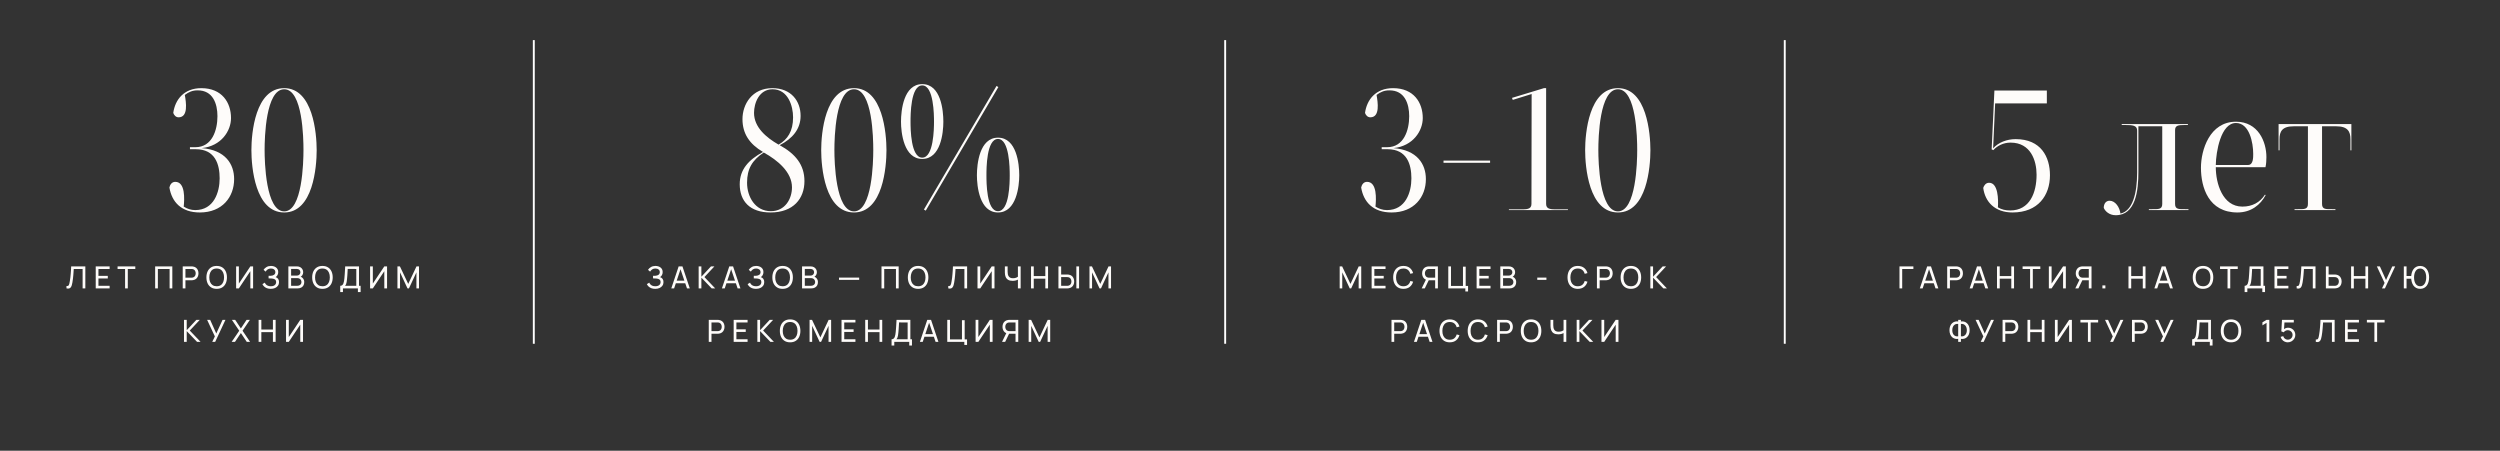
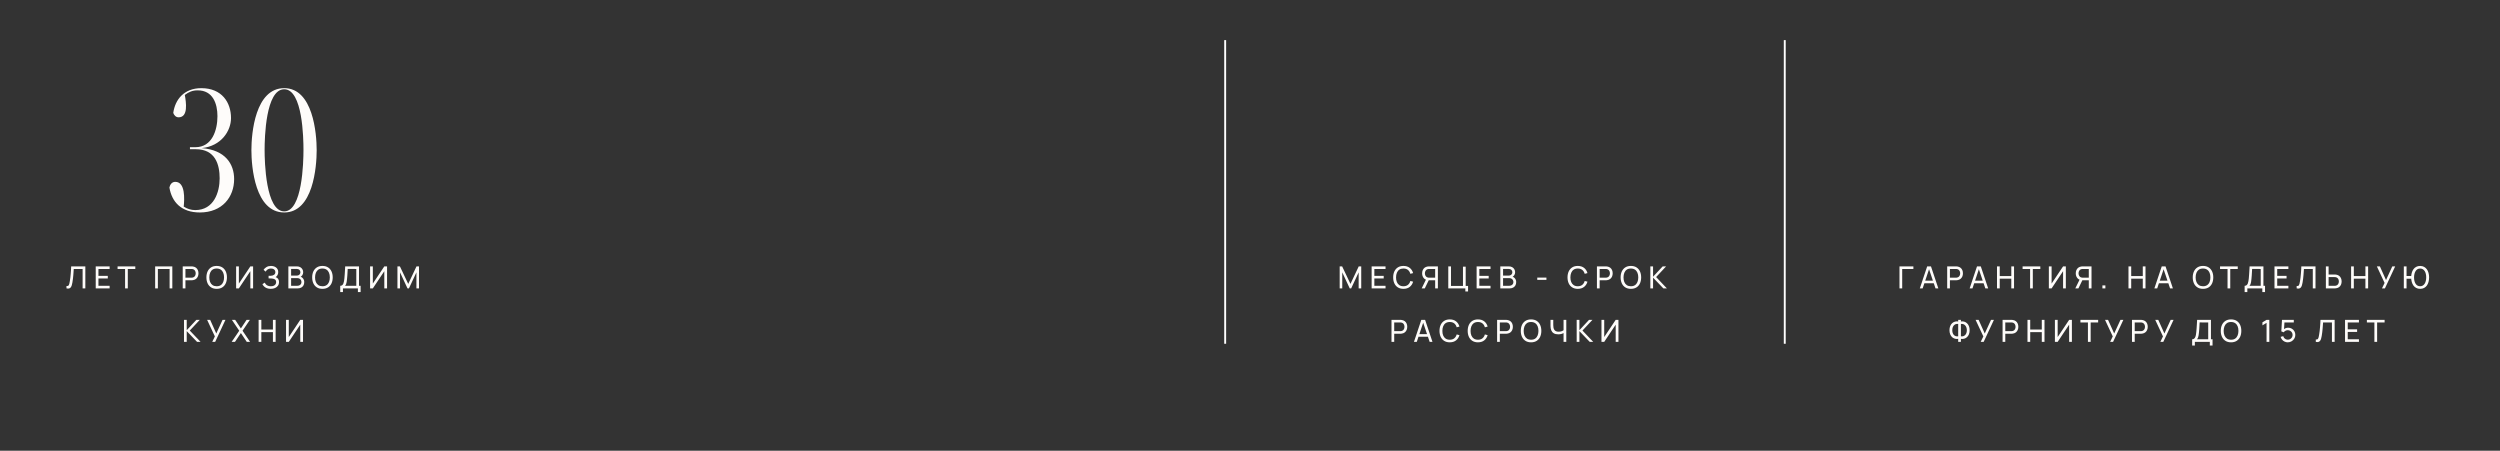
<svg xmlns="http://www.w3.org/2000/svg" width="1309" height="236" viewBox="0 0 1309 236" fill="none">
  <rect x="0" y="0" width="1309" height="236" fill="#333333" stroke="none" />
-   <rect x="279" y="21" width="1" height="159" fill="white" />
  <rect x="641" y="21" width="1" height="159" fill="white" />
  <rect x="934" y="21" width="1" height="159" fill="white" />
-   <path d="M399.896 79.856C393.848 83.888 391.16 88.4 391.16 95.696C391.16 102.992 395.384 110.576 403.64 110.576C411.128 110.576 414.68 104.048 414.68 98.096C414.68 90.128 407.192 83.888 399.896 79.856ZM394.808 59.12C394.808 66.608 401.144 71.984 407.672 75.728C412.376 73.04 415.256 68.72 415.256 61.424C415.256 55.568 412.664 46.736 404.504 46.736C397.496 46.736 394.808 53.936 394.808 59.12ZM388.76 62.384C388.76 54.608 393.752 46.16 404.408 46.16C414.296 46.16 419.192 52.976 419.192 60.656C419.192 67.568 414.968 72.56 408.248 76.016C416.408 80.528 421.208 86.192 421.208 94.832C421.208 103.952 415.448 111.248 403.448 111.248C392.6 111.248 387.32 105.296 387.32 96.464C387.32 88.784 391.928 83.696 399.512 79.568C392.312 75.344 388.76 69.872 388.76 62.384ZM447.163 110.672C456.667 110.672 457.243 84.944 457.243 78.512C457.243 72.56 456.859 46.736 447.163 46.736C437.467 46.736 436.891 72.176 436.891 78.512C436.891 84.56 437.467 110.672 447.163 110.672ZM447.163 46.16C462.235 46.16 464.155 69.872 464.155 78.608C464.155 87.344 462.331 111.248 447.163 111.248C431.898 111.248 429.979 87.44 429.979 78.608C429.979 69.68 431.995 46.16 447.163 46.16ZM522.548 72.752C516.5 72.752 516.5 88.304 516.5 91.76C516.5 95.408 516.5 110.576 522.548 110.576C528.596 110.576 528.692 95.408 528.692 91.76C528.692 88.304 528.596 72.752 522.548 72.752ZM511.508 91.76C511.508 85.904 512.852 72.08 522.548 72.08C532.34 72.08 533.684 85.904 533.684 91.76C533.684 97.424 532.244 111.248 522.548 111.248C512.852 111.248 511.508 97.424 511.508 91.76ZM482.9 44.72C476.756 44.72 476.756 60.272 476.756 63.728C476.756 67.376 476.852 82.544 482.9 82.544C488.852 82.544 489.044 67.376 489.044 63.728C489.044 60.272 488.948 44.72 482.9 44.72ZM482.9 83.216C473.204 83.216 471.764 69.392 471.764 63.728C471.764 57.872 473.108 44.048 482.9 44.048C492.692 44.048 493.94 57.872 493.94 63.728C493.94 69.488 492.596 83.216 482.9 83.216ZM484.724 110.288L483.764 109.712L521.78 45.008L522.74 45.584L484.724 110.288Z" fill="#FEFCFA" />
-   <path d="M343.073 151.24C342.284 151.24 341.596 151.125 341.009 150.896C340.428 150.661 339.945 150.357 339.561 149.984C339.183 149.605 338.895 149.2 338.697 148.768L339.961 147.984C340.089 148.32 340.287 148.632 340.553 148.92C340.825 149.208 341.172 149.44 341.593 149.616C342.02 149.792 342.532 149.88 343.129 149.88C343.737 149.88 344.247 149.787 344.657 149.6C345.068 149.408 345.375 149.149 345.577 148.824C345.785 148.493 345.889 148.115 345.889 147.688C345.889 147.203 345.769 146.829 345.529 146.568C345.289 146.301 344.967 146.115 344.561 146.008C344.161 145.896 343.719 145.832 343.233 145.816C342.855 145.8 342.583 145.789 342.417 145.784C342.252 145.779 342.14 145.776 342.081 145.776C342.028 145.776 341.977 145.776 341.929 145.776V144.416C341.977 144.416 342.079 144.416 342.233 144.416C342.388 144.416 342.551 144.416 342.721 144.416C342.892 144.411 343.028 144.405 343.129 144.4C343.844 144.363 344.412 144.181 344.833 143.856C345.255 143.525 345.465 143.072 345.465 142.496C345.465 141.899 345.249 141.432 344.817 141.096C344.391 140.76 343.833 140.592 343.145 140.592C342.495 140.592 341.94 140.744 341.481 141.048C341.028 141.352 340.665 141.744 340.393 142.224L339.297 141.288C339.671 140.696 340.188 140.208 340.849 139.824C341.516 139.435 342.295 139.24 343.185 139.24C343.676 139.24 344.148 139.307 344.601 139.44C345.06 139.568 345.465 139.765 345.817 140.032C346.175 140.293 346.457 140.627 346.665 141.032C346.873 141.432 346.977 141.907 346.977 142.456C346.977 143.048 346.852 143.573 346.601 144.032C346.351 144.491 346.023 144.845 345.617 145.096C346.177 145.283 346.615 145.592 346.929 146.024C347.244 146.456 347.401 147.016 347.401 147.704C347.401 148.424 347.217 149.048 346.849 149.576C346.487 150.104 345.98 150.515 345.329 150.808C344.679 151.096 343.927 151.24 343.073 151.24ZM351.486 151L355.342 139.48H357.326L361.182 151H359.702L356.094 140.312H356.542L352.966 151H351.486ZM353.342 148.304V146.968H359.326V148.304H353.342ZM365.814 151V139.48H367.238V144.888L372.278 139.48H374.07L368.838 145.072L374.478 151H372.638L367.238 145.368V151H365.814ZM377.995 151L381.851 139.48H383.835L387.691 151H386.211L382.603 140.312H383.051L379.475 151H377.995ZM379.851 148.304V146.968H385.835V148.304H379.851ZM395.827 151.24C395.037 151.24 394.349 151.125 393.763 150.896C393.181 150.661 392.699 150.357 392.315 149.984C391.936 149.605 391.648 149.2 391.451 148.768L392.715 147.984C392.843 148.32 393.04 148.632 393.307 148.92C393.579 149.208 393.925 149.44 394.347 149.616C394.773 149.792 395.285 149.88 395.883 149.88C396.491 149.88 397 149.787 397.411 149.6C397.821 149.408 398.128 149.149 398.331 148.824C398.539 148.493 398.643 148.115 398.643 147.688C398.643 147.203 398.523 146.829 398.283 146.568C398.043 146.301 397.72 146.115 397.315 146.008C396.915 145.896 396.472 145.832 395.987 145.816C395.608 145.8 395.336 145.789 395.171 145.784C395.005 145.779 394.893 145.776 394.835 145.776C394.781 145.776 394.731 145.776 394.683 145.776V144.416C394.731 144.416 394.832 144.416 394.987 144.416C395.141 144.416 395.304 144.416 395.475 144.416C395.645 144.411 395.781 144.405 395.883 144.4C396.597 144.363 397.165 144.181 397.587 143.856C398.008 143.525 398.219 143.072 398.219 142.496C398.219 141.899 398.003 141.432 397.571 141.096C397.144 140.76 396.587 140.592 395.899 140.592C395.248 140.592 394.693 140.744 394.235 141.048C393.781 141.352 393.419 141.744 393.147 142.224L392.051 141.288C392.424 140.696 392.941 140.208 393.603 139.824C394.269 139.435 395.048 139.24 395.939 139.24C396.429 139.24 396.901 139.307 397.355 139.44C397.813 139.568 398.219 139.765 398.571 140.032C398.928 140.293 399.211 140.627 399.419 141.032C399.627 141.432 399.731 141.907 399.731 142.456C399.731 143.048 399.605 143.573 399.355 144.032C399.104 144.491 398.776 144.845 398.371 145.096C398.931 145.283 399.368 145.592 399.683 146.024C399.997 146.456 400.155 147.016 400.155 147.704C400.155 148.424 399.971 149.048 399.603 149.576C399.24 150.104 398.733 150.515 398.083 150.808C397.432 151.096 396.68 151.24 395.827 151.24ZM409.775 151.24C408.628 151.24 407.655 150.987 406.855 150.48C406.055 149.973 405.444 149.269 405.023 148.368C404.607 147.467 404.399 146.424 404.399 145.24C404.399 144.056 404.607 143.013 405.023 142.112C405.444 141.211 406.055 140.507 406.855 140C407.655 139.493 408.628 139.24 409.775 139.24C410.927 139.24 411.903 139.493 412.703 140C413.503 140.507 414.111 141.211 414.527 142.112C414.943 143.013 415.151 144.056 415.151 145.24C415.151 146.424 414.943 147.467 414.527 148.368C414.111 149.269 413.503 149.973 412.703 150.48C411.903 150.987 410.927 151.24 409.775 151.24ZM409.775 149.88C410.633 149.885 411.348 149.693 411.919 149.304C412.495 148.909 412.924 148.363 413.207 147.664C413.495 146.965 413.639 146.157 413.639 145.24C413.639 144.317 413.495 143.509 413.207 142.816C412.924 142.123 412.495 141.581 411.919 141.192C411.348 140.803 410.633 140.605 409.775 140.6C408.916 140.595 408.201 140.787 407.631 141.176C407.065 141.565 406.639 142.109 406.351 142.808C406.063 143.507 405.916 144.317 405.911 145.24C405.905 146.157 406.047 146.963 406.335 147.656C406.623 148.349 407.052 148.893 407.623 149.288C408.199 149.677 408.916 149.875 409.775 149.88ZM419.957 151V139.48H424.445C425.133 139.48 425.72 139.621 426.205 139.904C426.696 140.187 427.069 140.56 427.325 141.024C427.587 141.483 427.717 141.979 427.717 142.512C427.717 143.136 427.557 143.683 427.237 144.152C426.917 144.621 426.485 144.944 425.941 145.12L425.925 144.728C426.667 144.925 427.243 145.288 427.653 145.816C428.064 146.344 428.269 146.973 428.269 147.704C428.269 148.376 428.131 148.957 427.853 149.448C427.581 149.939 427.187 150.32 426.669 150.592C426.157 150.864 425.549 151 424.845 151H419.957ZM421.397 149.64H424.573C425 149.64 425.381 149.563 425.717 149.408C426.053 149.248 426.317 149.024 426.509 148.736C426.707 148.448 426.805 148.101 426.805 147.696C426.805 147.307 426.717 146.957 426.541 146.648C426.371 146.339 426.128 146.093 425.813 145.912C425.504 145.725 425.144 145.632 424.733 145.632H421.397V149.64ZM421.397 144.288H424.429C424.771 144.288 425.077 144.216 425.349 144.072C425.627 143.923 425.845 143.715 426.005 143.448C426.171 143.181 426.253 142.869 426.253 142.512C426.253 142.016 426.085 141.611 425.749 141.296C425.413 140.981 424.973 140.824 424.429 140.824H421.397V144.288ZM439.307 146.544V145.368H449.867V146.544H439.307ZM461.554 151V139.48H470.546V151H469.122V140.832H462.978V151H461.554ZM480.725 151.24C479.578 151.24 478.605 150.987 477.805 150.48C477.005 149.973 476.394 149.269 475.973 148.368C475.557 147.467 475.349 146.424 475.349 145.24C475.349 144.056 475.557 143.013 475.973 142.112C476.394 141.211 477.005 140.507 477.805 140C478.605 139.493 479.578 139.24 480.725 139.24C481.877 139.24 482.853 139.493 483.653 140C484.453 140.507 485.061 141.211 485.477 142.112C485.893 143.013 486.101 144.056 486.101 145.24C486.101 146.424 485.893 147.467 485.477 148.368C485.061 149.269 484.453 149.973 483.653 150.48C482.853 150.987 481.877 151.24 480.725 151.24ZM480.725 149.88C481.583 149.885 482.298 149.693 482.869 149.304C483.445 148.909 483.874 148.363 484.157 147.664C484.445 146.965 484.589 146.157 484.589 145.24C484.589 144.317 484.445 143.509 484.157 142.816C483.874 142.123 483.445 141.581 482.869 141.192C482.298 140.803 481.583 140.605 480.725 140.6C479.866 140.595 479.151 140.787 478.581 141.176C478.015 141.565 477.589 142.109 477.301 142.808C477.013 143.507 476.866 144.317 476.861 145.24C476.855 146.157 476.997 146.963 477.285 147.656C477.573 148.349 478.002 148.893 478.573 149.288C479.149 149.677 479.866 149.875 480.725 149.88ZM496.511 151V149.76C496.793 149.787 497.028 149.773 497.215 149.72C497.401 149.667 497.553 149.552 497.671 149.376C497.793 149.2 497.9 148.944 497.991 148.608C498.081 148.267 498.169 147.824 498.255 147.28C498.367 146.64 498.46 145.995 498.535 145.344C498.609 144.688 498.673 144.032 498.727 143.376C498.785 142.715 498.833 142.059 498.871 141.408C498.908 140.752 498.94 140.109 498.967 139.48H506.383V151H504.959V140.832H500.319C500.287 141.317 500.252 141.837 500.215 142.392C500.183 142.941 500.14 143.515 500.087 144.112C500.033 144.709 499.969 145.325 499.895 145.96C499.82 146.595 499.727 147.24 499.615 147.896C499.524 148.424 499.415 148.907 499.287 149.344C499.164 149.781 498.991 150.147 498.767 150.44C498.548 150.733 498.257 150.933 497.895 151.04C497.537 151.147 497.076 151.133 496.511 151ZM520.711 151H519.271V141.992L513.263 151H511.823V139.48H513.263V148.48L519.271 139.48H520.711V151ZM532.98 151V145.688L533.3 146.192C532.953 146.453 532.511 146.664 531.972 146.824C531.439 146.979 530.847 147.056 530.196 147.056C529.209 147.056 528.42 146.869 527.828 146.496C527.236 146.123 526.807 145.611 526.54 144.96C526.279 144.304 526.148 143.552 526.148 142.704V139.48H527.588V142.232C527.588 142.717 527.628 143.171 527.708 143.592C527.793 144.008 527.94 144.373 528.148 144.688C528.356 145.003 528.644 145.248 529.012 145.424C529.38 145.595 529.847 145.68 530.412 145.68C531.095 145.68 531.679 145.573 532.164 145.36C532.655 145.147 533.009 144.917 533.228 144.672L532.98 145.624V139.48H534.412V151H532.98ZM539.848 151V139.48H541.272V144.56H547.336V139.48H548.76V151H547.336V145.912H541.272V151H539.848ZM554.196 151V139.48H555.62V143.736H558.748C558.86 143.736 558.994 143.741 559.148 143.752C559.303 143.757 559.452 143.773 559.596 143.8C560.215 143.896 560.735 144.109 561.156 144.44C561.583 144.771 561.903 145.189 562.116 145.696C562.335 146.197 562.444 146.755 562.444 147.368C562.444 147.976 562.338 148.533 562.124 149.04C561.911 149.541 561.591 149.96 561.164 150.296C560.743 150.627 560.22 150.84 559.596 150.936C559.452 150.957 559.303 150.973 559.148 150.984C558.994 150.995 558.86 151 558.748 151H554.196ZM555.62 149.648H558.7C558.802 149.648 558.916 149.643 559.044 149.632C559.178 149.621 559.303 149.603 559.42 149.576C559.788 149.491 560.087 149.336 560.316 149.112C560.551 148.883 560.722 148.616 560.828 148.312C560.935 148.003 560.988 147.688 560.988 147.368C560.988 147.048 560.935 146.736 560.828 146.432C560.722 146.123 560.551 145.853 560.316 145.624C560.087 145.395 559.788 145.24 559.42 145.16C559.303 145.128 559.178 145.109 559.044 145.104C558.916 145.093 558.802 145.088 558.7 145.088H555.62V149.648ZM563.58 151V139.48H565.004V151H563.58ZM570.451 151V139.48H571.747L576.099 148.656L580.427 139.48H581.739V150.992H580.387V142.608L576.475 151H575.715L571.803 142.608V151H570.451ZM371.108 179V167.48H375.66C375.772 167.48 375.905 167.485 376.06 167.496C376.214 167.501 376.364 167.517 376.508 167.544C377.132 167.64 377.654 167.853 378.076 168.184C378.502 168.515 378.822 168.933 379.036 169.44C379.249 169.941 379.356 170.499 379.356 171.112C379.356 171.72 379.246 172.277 379.028 172.784C378.814 173.285 378.494 173.704 378.068 174.04C377.646 174.371 377.126 174.584 376.508 174.68C376.364 174.701 376.214 174.717 376.06 174.728C375.905 174.739 375.772 174.744 375.66 174.744H372.532V179H371.108ZM372.532 173.392H375.612C375.713 173.392 375.828 173.387 375.956 173.376C376.089 173.365 376.214 173.347 376.332 173.32C376.7 173.235 376.998 173.08 377.228 172.856C377.462 172.627 377.633 172.36 377.74 172.056C377.846 171.747 377.9 171.432 377.9 171.112C377.9 170.792 377.846 170.48 377.74 170.176C377.633 169.867 377.462 169.597 377.228 169.368C376.998 169.139 376.7 168.984 376.332 168.904C376.214 168.872 376.089 168.853 375.956 168.848C375.828 168.837 375.713 168.832 375.612 168.832H372.532V173.392ZM384.151 179V167.48H391.431V168.832H385.575V172.44H390.471V173.792H385.575V177.648H391.431V179H384.151ZM396.554 179V167.48H397.978V172.888L403.018 167.48H404.81L399.578 173.072L405.218 179H403.378L397.978 173.368V179H396.554ZM413.709 179.24C412.562 179.24 411.589 178.987 410.789 178.48C409.989 177.973 409.378 177.269 408.957 176.368C408.541 175.467 408.333 174.424 408.333 173.24C408.333 172.056 408.541 171.013 408.957 170.112C409.378 169.211 409.989 168.507 410.789 168C411.589 167.493 412.562 167.24 413.709 167.24C414.861 167.24 415.837 167.493 416.637 168C417.437 168.507 418.045 169.211 418.461 170.112C418.877 171.013 419.085 172.056 419.085 173.24C419.085 174.424 418.877 175.467 418.461 176.368C418.045 177.269 417.437 177.973 416.637 178.48C415.837 178.987 414.861 179.24 413.709 179.24ZM413.709 177.88C414.568 177.885 415.282 177.693 415.853 177.304C416.429 176.909 416.858 176.363 417.141 175.664C417.429 174.965 417.573 174.157 417.573 173.24C417.573 172.317 417.429 171.509 417.141 170.816C416.858 170.123 416.429 169.581 415.853 169.192C415.282 168.803 414.568 168.605 413.709 168.6C412.85 168.595 412.136 168.787 411.565 169.176C411 169.565 410.573 170.109 410.285 170.808C409.997 171.507 409.85 172.317 409.845 173.24C409.84 174.157 409.981 174.963 410.269 175.656C410.557 176.349 410.986 176.893 411.557 177.288C412.133 177.677 412.85 177.875 413.709 177.88ZM423.892 179V167.48H425.188L429.54 176.656L433.868 167.48H435.18V178.992H433.828V170.608L429.916 179H429.156L425.244 170.608V179H423.892ZM440.623 179V167.48H447.903V168.832H442.047V172.44H446.943V173.792H442.047V177.648H447.903V179H440.623ZM453.026 179V167.48H454.45V172.56H460.514V167.48H461.938V179H460.514V173.912H454.45V179H453.026ZM466.823 180.92V177.648C467.244 177.648 467.585 177.541 467.847 177.328C468.113 177.115 468.321 176.827 468.471 176.464C468.62 176.096 468.732 175.683 468.807 175.224C468.887 174.765 468.951 174.291 468.999 173.8C469.068 173.107 469.124 172.435 469.167 171.784C469.215 171.133 469.257 170.459 469.295 169.76C469.332 169.061 469.375 168.299 469.423 167.472L476.663 167.48V177.648H477.503V180.92H476.079V179H468.247V180.92H466.823ZM469.319 177.648H475.239V168.832L470.743 168.824C470.711 169.443 470.679 170.037 470.647 170.608C470.62 171.173 470.585 171.744 470.543 172.32C470.5 172.896 470.447 173.507 470.383 174.152C470.324 174.749 470.257 175.267 470.183 175.704C470.113 176.136 470.012 176.509 469.879 176.824C469.745 177.133 469.559 177.408 469.319 177.648ZM481.657 179L485.513 167.48H487.497L491.353 179H489.873L486.265 168.312H486.713L483.137 179H481.657ZM483.513 176.304V174.968H489.497V176.304H483.513ZM504.922 180.6V179H495.986V167.48H497.41V177.704H503.682V167.64H505.106V177.704H506.346V180.6H504.922ZM519.714 179H518.274V169.992L512.266 179H510.826V167.48H512.266V176.48L518.274 167.48H519.714V179ZM533.159 179H531.735V174.744H528.191L527.647 174.656C526.751 174.491 526.071 174.083 525.607 173.432C525.143 172.776 524.911 172.003 524.911 171.112C524.911 170.499 525.018 169.941 525.231 169.44C525.45 168.933 525.77 168.515 526.191 168.184C526.618 167.853 527.141 167.64 527.759 167.544C527.909 167.517 528.058 167.501 528.207 167.496C528.362 167.485 528.495 167.48 528.607 167.48H533.159V179ZM526.303 179H524.671L527.167 173.88L528.575 174.312L526.303 179ZM531.735 173.392V168.832H528.655C528.559 168.832 528.445 168.837 528.311 168.848C528.183 168.853 528.058 168.872 527.935 168.904C527.567 168.984 527.269 169.139 527.039 169.368C526.81 169.597 526.639 169.867 526.527 170.176C526.421 170.48 526.367 170.792 526.367 171.112C526.367 171.432 526.421 171.747 526.527 172.056C526.639 172.36 526.81 172.627 527.039 172.856C527.269 173.08 527.567 173.235 527.935 173.32C528.058 173.347 528.183 173.365 528.311 173.376C528.445 173.387 528.559 173.392 528.655 173.392H531.735ZM538.601 179V167.48H539.897L544.249 176.656L548.577 167.48H549.889V178.992H548.537V170.608L544.625 179H543.865L539.953 170.608V179H538.601Z" fill="#FEFCFA" />
-   <path d="M1052.53 110.192C1062.8 110.192 1066.35 100.88 1066.35 91.472C1066.35 84.08 1063.28 74.672 1052.72 74.672C1048.88 74.672 1045.71 76.4 1043.7 78.608L1042.83 78.224L1044.27 47.408H1071.73V54.128H1044.66L1043.6 77.648C1046.38 74.576 1050.8 72.848 1055.41 72.848C1068.66 72.848 1073.36 82.16 1073.36 91.76C1073.36 102.32 1067.12 111.248 1053.78 111.248C1044.46 111.248 1039.38 105.68 1038.42 98.384C1038.8 97.136 1039.76 95.696 1041.49 95.696C1046.29 95.696 1046.38 104.624 1046.1 108.56C1048.02 109.712 1050.03 110.192 1052.53 110.192ZM1145.59 65.456H1143.77C1140.6 65.456 1138.87 65.648 1138.87 68.144V106.832C1138.87 109.712 1140.98 109.52 1144.15 109.52H1145.88V110H1125.14V109.52H1126.87C1130.04 109.52 1132.15 109.712 1132.15 106.832V66.128H1119.67C1119.67 67.184 1119.67 89.936 1119.67 89.936C1119.67 99.728 1118.33 112.688 1107.77 112.688C1104.31 112.688 1102.2 110.48 1101.53 108.848C1101.53 106.64 1102.68 105.104 1104.6 105.104C1107.58 105.104 1109.88 108.56 1110.26 111.824C1116.5 110.48 1119 101.552 1119 90.32C1119 90.32 1119 73.04 1119 68.336C1119 65.648 1116.6 65.456 1112.86 65.456H1110.94V64.976H1145.59V65.456ZM1160.19 86.384H1177.09C1179.87 86.384 1179.78 82.352 1179.78 80.528C1179.78 74.864 1177.86 64.4 1170.75 64.4C1162.79 64.4 1160.29 79.568 1160.19 86.384ZM1186.21 87.536H1160.19C1160.19 95.888 1163.65 108.176 1174.11 108.176C1179.3 108.176 1183.33 105.968 1185.92 101.936L1186.31 102.128C1183.62 107.216 1178.72 111.248 1171.52 111.248C1156.45 111.248 1152.42 98.192 1152.42 87.824C1152.42 78.608 1156.93 63.728 1170.75 63.728C1182.37 63.728 1186.69 74.192 1186.69 82.256C1186.69 83.984 1186.59 85.808 1186.21 87.536ZM1193.55 78.704H1193.07V64.976H1231.18V78.704H1230.7V72.848C1230.7 68.912 1229.26 66.128 1223.31 66.128H1215.82V106.832C1215.82 109.712 1217.93 109.52 1221.1 109.52H1222.83V110H1201.42V109.52H1203.15C1206.32 109.52 1208.43 109.712 1208.43 106.832V66.128H1200.94C1194.89 66.128 1193.55 68.912 1193.55 72.848V78.704Z" fill="#FEFCFA" />
  <path d="M994.568 151V139.48H1001.85V140.832H995.992V151H994.568ZM1005.22 151L1009.07 139.48H1011.06L1014.91 151H1013.43L1009.83 140.312H1010.27L1006.7 151H1005.22ZM1007.07 148.304V146.968H1013.06V148.304H1007.07ZM1019.55 151V139.48H1024.1C1024.21 139.48 1024.34 139.485 1024.5 139.496C1024.65 139.501 1024.8 139.517 1024.95 139.544C1025.57 139.64 1026.09 139.853 1026.51 140.184C1026.94 140.515 1027.26 140.933 1027.47 141.44C1027.69 141.941 1027.79 142.499 1027.79 143.112C1027.79 143.72 1027.69 144.277 1027.47 144.784C1027.25 145.285 1026.93 145.704 1026.51 146.04C1026.09 146.371 1025.57 146.584 1024.95 146.68C1024.8 146.701 1024.65 146.717 1024.5 146.728C1024.34 146.739 1024.21 146.744 1024.1 146.744H1020.97V151H1019.55ZM1020.97 145.392H1024.05C1024.15 145.392 1024.27 145.387 1024.39 145.376C1024.53 145.365 1024.65 145.347 1024.77 145.32C1025.14 145.235 1025.44 145.08 1025.67 144.856C1025.9 144.627 1026.07 144.36 1026.18 144.056C1026.29 143.747 1026.34 143.432 1026.34 143.112C1026.34 142.792 1026.29 142.48 1026.18 142.176C1026.07 141.867 1025.9 141.597 1025.67 141.368C1025.44 141.139 1025.14 140.984 1024.77 140.904C1024.65 140.872 1024.53 140.853 1024.39 140.848C1024.27 140.837 1024.15 140.832 1024.05 140.832H1020.97V145.392ZM1031.31 151L1035.16 139.48H1037.15L1041 151H1039.52L1035.91 140.312H1036.36L1032.79 151H1031.31ZM1033.16 148.304V146.968H1039.15V148.304H1033.16ZM1045.63 151V139.48H1047.06V144.56H1053.12V139.48H1054.55V151H1053.12V145.912H1047.06V151H1045.63ZM1062.96 151V140.832H1059.03V139.48H1068.31V140.832H1064.38V151H1062.96ZM1081.67 151H1080.23V141.992L1074.22 151H1072.78V139.48H1074.22V148.48L1080.23 139.48H1081.67V151ZM1095.12 151H1093.69V146.744H1090.15L1089.61 146.656C1088.71 146.491 1088.03 146.083 1087.57 145.432C1087.1 144.776 1086.87 144.003 1086.87 143.112C1086.87 142.499 1086.98 141.941 1087.19 141.44C1087.41 140.933 1087.73 140.515 1088.15 140.184C1088.58 139.853 1089.1 139.64 1089.72 139.544C1089.87 139.517 1090.02 139.501 1090.17 139.496C1090.32 139.485 1090.45 139.48 1090.57 139.48H1095.12V151ZM1088.26 151H1086.63L1089.13 145.88L1090.53 146.312L1088.26 151ZM1093.69 145.392V140.832H1090.61C1090.52 140.832 1090.4 140.837 1090.27 140.848C1090.14 140.853 1090.02 140.872 1089.89 140.904C1089.53 140.984 1089.23 141.139 1089 141.368C1088.77 141.597 1088.6 141.867 1088.49 142.176C1088.38 142.48 1088.33 142.792 1088.33 143.112C1088.33 143.432 1088.38 143.747 1088.49 144.056C1088.6 144.36 1088.77 144.627 1089 144.856C1089.23 145.08 1089.53 145.235 1089.89 145.32C1090.02 145.347 1090.14 145.365 1090.27 145.376C1090.4 145.387 1090.52 145.392 1090.61 145.392H1093.69ZM1100.82 151V149.432H1102.38V151H1100.82ZM1114.47 151V139.48H1115.9V144.56H1121.96V139.48H1123.39V151H1121.96V145.912H1115.9V151H1114.47ZM1128.03 151L1131.89 139.48H1133.87L1137.73 151H1136.25L1132.64 140.312H1133.09L1129.51 151H1128.03ZM1129.89 148.304V146.968H1135.87V148.304H1129.89ZM1153.5 151.24C1152.35 151.24 1151.38 150.987 1150.58 150.48C1149.78 149.973 1149.17 149.269 1148.75 148.368C1148.33 147.467 1148.12 146.424 1148.12 145.24C1148.12 144.056 1148.33 143.013 1148.75 142.112C1149.17 141.211 1149.78 140.507 1150.58 140C1151.38 139.493 1152.35 139.24 1153.5 139.24C1154.65 139.24 1155.63 139.493 1156.43 140C1157.23 140.507 1157.83 141.211 1158.25 142.112C1158.67 143.013 1158.87 144.056 1158.87 145.24C1158.87 146.424 1158.67 147.467 1158.25 148.368C1157.83 149.269 1157.23 149.973 1156.43 150.48C1155.63 150.987 1154.65 151.24 1153.5 151.24ZM1153.5 149.88C1154.36 149.885 1155.07 149.693 1155.64 149.304C1156.22 148.909 1156.65 148.363 1156.93 147.664C1157.22 146.965 1157.36 146.157 1157.36 145.24C1157.36 144.317 1157.22 143.509 1156.93 142.816C1156.65 142.123 1156.22 141.581 1155.64 141.192C1155.07 140.803 1154.36 140.605 1153.5 140.6C1152.64 140.595 1151.92 140.787 1151.35 141.176C1150.79 141.565 1150.36 142.109 1150.07 142.808C1149.79 143.507 1149.64 144.317 1149.63 145.24C1149.63 146.157 1149.77 146.963 1150.06 147.656C1150.35 148.349 1150.78 148.893 1151.35 149.288C1151.92 149.677 1152.64 149.875 1153.5 149.88ZM1166.34 151V140.832H1162.41V139.48H1171.69V140.832H1167.76V151H1166.34ZM1175.29 152.92V149.648C1175.71 149.648 1176.05 149.541 1176.31 149.328C1176.58 149.115 1176.79 148.827 1176.94 148.464C1177.09 148.096 1177.2 147.683 1177.27 147.224C1177.35 146.765 1177.42 146.291 1177.47 145.8C1177.54 145.107 1177.59 144.435 1177.63 143.784C1177.68 143.133 1177.72 142.459 1177.76 141.76C1177.8 141.061 1177.84 140.299 1177.89 139.472L1185.13 139.48V149.648H1185.97V152.92H1184.55V151H1176.71V152.92H1175.29ZM1177.79 149.648H1183.71V140.832L1179.21 140.824C1179.18 141.443 1179.15 142.037 1179.11 142.608C1179.09 143.173 1179.05 143.744 1179.01 144.32C1178.97 144.896 1178.91 145.507 1178.85 146.152C1178.79 146.749 1178.72 147.267 1178.65 147.704C1178.58 148.136 1178.48 148.509 1178.35 148.824C1178.21 149.133 1178.03 149.408 1177.79 149.648ZM1190.92 151V139.48H1198.2V140.832H1192.35V144.44H1197.24V145.792H1192.35V149.648H1198.2V151H1190.92ZM1202.53 151V149.76C1202.81 149.787 1203.05 149.773 1203.23 149.72C1203.42 149.667 1203.57 149.552 1203.69 149.376C1203.81 149.2 1203.92 148.944 1204.01 148.608C1204.1 148.267 1204.19 147.824 1204.27 147.28C1204.38 146.64 1204.48 145.995 1204.55 145.344C1204.63 144.688 1204.69 144.032 1204.74 143.376C1204.8 142.715 1204.85 142.059 1204.89 141.408C1204.93 140.752 1204.96 140.109 1204.98 139.48H1212.4V151H1210.98V140.832H1206.34C1206.3 141.317 1206.27 141.837 1206.23 142.392C1206.2 142.941 1206.16 143.515 1206.1 144.112C1206.05 144.709 1205.99 145.325 1205.91 145.96C1205.84 146.595 1205.74 147.24 1205.63 147.896C1205.54 148.424 1205.43 148.907 1205.3 149.344C1205.18 149.781 1205.01 150.147 1204.78 150.44C1204.57 150.733 1204.27 150.933 1203.91 151.04C1203.55 151.147 1203.09 151.133 1202.53 151ZM1217.83 151V139.48H1219.26V143.736H1222.38C1222.5 143.736 1222.63 143.741 1222.78 143.752C1222.94 143.757 1223.09 143.773 1223.23 143.8C1223.85 143.896 1224.37 144.109 1224.79 144.44C1225.22 144.771 1225.54 145.189 1225.75 145.696C1225.97 146.197 1226.08 146.755 1226.08 147.368C1226.08 147.976 1225.97 148.533 1225.76 149.04C1225.55 149.541 1225.23 149.96 1224.8 150.296C1224.38 150.627 1223.86 150.84 1223.23 150.936C1223.09 150.957 1222.94 150.973 1222.78 150.984C1222.63 150.995 1222.5 151 1222.38 151H1217.83ZM1219.26 149.648H1222.34C1222.44 149.648 1222.55 149.643 1222.68 149.632C1222.81 149.621 1222.94 149.603 1223.06 149.576C1223.42 149.491 1223.72 149.336 1223.95 149.112C1224.19 148.883 1224.36 148.616 1224.46 148.312C1224.57 148.003 1224.62 147.688 1224.62 147.368C1224.62 147.048 1224.57 146.736 1224.46 146.432C1224.36 146.123 1224.19 145.853 1223.95 145.624C1223.72 145.395 1223.42 145.24 1223.06 145.16C1222.94 145.128 1222.81 145.109 1222.68 145.104C1222.55 145.093 1222.44 145.088 1222.34 145.088H1219.26V149.648ZM1231.04 151V139.48H1232.46V144.56H1238.53V139.48H1239.95V151H1238.53V145.912H1232.46V151H1231.04ZM1247.2 151L1248.57 148.144L1244.52 139.48H1246.11L1249.32 146.624L1252.6 139.48H1254.12L1248.74 151H1247.2ZM1258.64 151V139.48H1260.07V144.528H1262.9V145.952H1260.07V151H1258.64ZM1267.18 151.24C1266.42 151.24 1265.74 151.088 1265.16 150.784C1264.57 150.48 1264.08 150.056 1263.68 149.512C1263.29 148.968 1262.99 148.331 1262.79 147.6C1262.58 146.869 1262.48 146.083 1262.48 145.24C1262.48 144.387 1262.58 143.597 1262.79 142.872C1262.99 142.147 1263.29 141.512 1263.68 140.968C1264.08 140.424 1264.57 140.003 1265.16 139.704C1265.74 139.4 1266.42 139.248 1267.18 139.248C1267.95 139.248 1268.62 139.4 1269.2 139.704C1269.79 140.003 1270.28 140.424 1270.68 140.968C1271.07 141.512 1271.37 142.147 1271.57 142.872C1271.77 143.597 1271.88 144.387 1271.88 145.24C1271.88 146.104 1271.77 146.901 1271.57 147.632C1271.37 148.363 1271.07 149 1270.68 149.544C1270.28 150.083 1269.79 150.501 1269.2 150.8C1268.62 151.093 1267.95 151.24 1267.18 151.24ZM1267.18 149.88C1267.71 149.88 1268.18 149.76 1268.57 149.52C1268.97 149.28 1269.3 148.949 1269.56 148.528C1269.83 148.101 1270.03 147.608 1270.16 147.048C1270.3 146.483 1270.36 145.88 1270.36 145.24C1270.37 144.595 1270.3 143.992 1270.17 143.432C1270.04 142.872 1269.85 142.381 1269.58 141.96C1269.32 141.533 1268.98 141.203 1268.58 140.968C1268.18 140.728 1267.71 140.608 1267.18 140.608C1266.65 140.608 1266.18 140.728 1265.78 140.968C1265.38 141.203 1265.06 141.533 1264.8 141.96C1264.53 142.381 1264.34 142.872 1264.2 143.432C1264.07 143.992 1264 144.595 1264 145.24C1264 145.88 1264.06 146.483 1264.19 147.048C1264.32 147.608 1264.52 148.101 1264.78 148.528C1265.05 148.949 1265.38 149.28 1265.78 149.52C1266.18 149.76 1266.65 149.88 1267.18 149.88ZM1025.31 179V177.432C1024.72 177.533 1024.15 177.507 1023.6 177.352C1023.05 177.197 1022.57 176.928 1022.13 176.544C1021.71 176.155 1021.37 175.653 1021.12 175.04C1020.87 174.427 1020.74 173.712 1020.74 172.896C1020.74 172.075 1020.87 171.357 1021.12 170.744C1021.37 170.125 1021.71 169.621 1022.13 169.232C1022.57 168.837 1023.05 168.563 1023.6 168.408C1024.15 168.248 1024.72 168.219 1025.31 168.32V167.48H1026.73V168.32C1027.32 168.219 1027.89 168.248 1028.44 168.408C1028.99 168.563 1029.48 168.837 1029.9 169.232C1030.33 169.621 1030.68 170.125 1030.93 170.744C1031.18 171.357 1031.3 172.075 1031.3 172.896C1031.3 173.712 1031.18 174.427 1030.93 175.04C1030.68 175.653 1030.33 176.155 1029.9 176.544C1029.48 176.928 1028.99 177.197 1028.44 177.352C1027.89 177.507 1027.32 177.533 1026.73 177.432V179H1025.31ZM1025.31 176.096V169.632C1024.82 169.557 1024.38 169.592 1023.99 169.736C1023.61 169.875 1023.28 170.099 1023.01 170.408C1022.75 170.712 1022.55 171.077 1022.41 171.504C1022.28 171.931 1022.21 172.395 1022.21 172.896C1022.21 173.392 1022.28 173.851 1022.41 174.272C1022.55 174.693 1022.75 175.053 1023.01 175.352C1023.28 175.651 1023.61 175.867 1023.99 176C1024.38 176.133 1024.82 176.165 1025.31 176.096ZM1026.73 176.096C1027.22 176.165 1027.66 176.133 1028.05 176C1028.43 175.861 1028.76 175.645 1029.02 175.352C1029.29 175.059 1029.49 174.704 1029.63 174.288C1029.77 173.867 1029.84 173.413 1029.84 172.928C1029.84 172.437 1029.77 171.979 1029.63 171.552C1029.49 171.12 1029.29 170.749 1029.02 170.44C1028.76 170.125 1028.43 169.893 1028.05 169.744C1027.66 169.595 1027.22 169.557 1026.73 169.632V176.096ZM1037.1 179L1038.48 176.144L1034.42 167.48H1036.01L1039.22 174.624L1042.5 167.48H1044.02L1038.65 179H1037.1ZM1048.55 179V167.48H1053.1C1053.21 167.48 1053.35 167.485 1053.5 167.496C1053.65 167.501 1053.8 167.517 1053.95 167.544C1054.57 167.64 1055.09 167.853 1055.52 168.184C1055.94 168.515 1056.26 168.933 1056.48 169.44C1056.69 169.941 1056.8 170.499 1056.8 171.112C1056.8 171.72 1056.69 172.277 1056.47 172.784C1056.25 173.285 1055.93 173.704 1055.51 174.04C1055.09 174.371 1054.57 174.584 1053.95 174.68C1053.8 174.701 1053.65 174.717 1053.5 174.728C1053.35 174.739 1053.21 174.744 1053.1 174.744H1049.97V179H1048.55ZM1049.97 173.392H1053.05C1053.15 173.392 1053.27 173.387 1053.4 173.376C1053.53 173.365 1053.65 173.347 1053.77 173.32C1054.14 173.235 1054.44 173.08 1054.67 172.856C1054.9 172.627 1055.07 172.36 1055.18 172.056C1055.29 171.747 1055.34 171.432 1055.34 171.112C1055.34 170.792 1055.29 170.48 1055.18 170.176C1055.07 169.867 1054.9 169.597 1054.67 169.368C1054.44 169.139 1054.14 168.984 1053.77 168.904C1053.65 168.872 1053.53 168.853 1053.4 168.848C1053.27 168.837 1053.15 168.832 1053.05 168.832H1049.97V173.392ZM1061.59 179V167.48H1063.02V172.56H1069.08V167.48H1070.5V179H1069.08V173.912H1063.02V179H1061.59ZM1084.84 179H1083.4V169.992L1077.39 179H1075.95V167.48H1077.39V176.48L1083.4 167.48H1084.84V179ZM1093.24 179V168.832H1089.31V167.48H1098.59V168.832H1094.67V179H1093.24ZM1104.87 179L1106.24 176.144L1102.19 167.48H1103.78L1106.99 174.624L1110.27 167.48H1111.79L1106.41 179H1104.87ZM1116.31 179V167.48H1120.87C1120.98 167.48 1121.11 167.485 1121.27 167.496C1121.42 167.501 1121.57 167.517 1121.71 167.544C1122.34 167.64 1122.86 167.853 1123.28 168.184C1123.71 168.515 1124.03 168.933 1124.24 169.44C1124.46 169.941 1124.56 170.499 1124.56 171.112C1124.56 171.72 1124.45 172.277 1124.23 172.784C1124.02 173.285 1123.7 173.704 1123.27 174.04C1122.85 174.371 1122.33 174.584 1121.71 174.68C1121.57 174.701 1121.42 174.717 1121.27 174.728C1121.11 174.739 1120.98 174.744 1120.87 174.744H1117.74V179H1116.31ZM1117.74 173.392H1120.82C1120.92 173.392 1121.03 173.387 1121.16 173.376C1121.3 173.365 1121.42 173.347 1121.54 173.32C1121.91 173.235 1122.2 173.08 1122.43 172.856C1122.67 172.627 1122.84 172.36 1122.95 172.056C1123.05 171.747 1123.11 171.432 1123.11 171.112C1123.11 170.792 1123.05 170.48 1122.95 170.176C1122.84 169.867 1122.67 169.597 1122.43 169.368C1122.2 169.139 1121.91 168.984 1121.54 168.904C1121.42 168.872 1121.3 168.853 1121.16 168.848C1121.03 168.837 1120.92 168.832 1120.82 168.832H1117.74V173.392ZM1131.16 179L1132.53 176.144L1128.48 167.48H1130.07L1133.28 174.624L1136.56 167.48H1138.08L1132.7 179H1131.16ZM1147.81 180.92V177.648C1148.23 177.648 1148.57 177.541 1148.83 177.328C1149.1 177.115 1149.31 176.827 1149.45 176.464C1149.6 176.096 1149.72 175.683 1149.79 175.224C1149.87 174.765 1149.93 174.291 1149.98 173.8C1150.05 173.107 1150.11 172.435 1150.15 171.784C1150.2 171.133 1150.24 170.459 1150.28 169.76C1150.32 169.061 1150.36 168.299 1150.41 167.472L1157.65 167.48V177.648H1158.49V180.92H1157.06V179H1149.23V180.92H1147.81ZM1150.3 177.648H1156.22V168.832L1151.73 168.824C1151.69 169.443 1151.66 170.037 1151.63 170.608C1151.6 171.173 1151.57 171.744 1151.53 172.32C1151.48 172.896 1151.43 173.507 1151.37 174.152C1151.31 174.749 1151.24 175.267 1151.17 175.704C1151.1 176.136 1151 176.509 1150.86 176.824C1150.73 177.133 1150.54 177.408 1150.3 177.648ZM1168.18 179.24C1167.03 179.24 1166.06 178.987 1165.26 178.48C1164.46 177.973 1163.85 177.269 1163.43 176.368C1163.01 175.467 1162.8 174.424 1162.8 173.24C1162.8 172.056 1163.01 171.013 1163.43 170.112C1163.85 169.211 1164.46 168.507 1165.26 168C1166.06 167.493 1167.03 167.24 1168.18 167.24C1169.33 167.24 1170.31 167.493 1171.11 168C1171.91 168.507 1172.51 169.211 1172.93 170.112C1173.35 171.013 1173.55 172.056 1173.55 173.24C1173.55 174.424 1173.35 175.467 1172.93 176.368C1172.51 177.269 1171.91 177.973 1171.11 178.48C1170.31 178.987 1169.33 179.24 1168.18 179.24ZM1168.18 177.88C1169.04 177.885 1169.75 177.693 1170.32 177.304C1170.9 176.909 1171.33 176.363 1171.61 175.664C1171.9 174.965 1172.04 174.157 1172.04 173.24C1172.04 172.317 1171.9 171.509 1171.61 170.816C1171.33 170.123 1170.9 169.581 1170.32 169.192C1169.75 168.803 1169.04 168.605 1168.18 168.6C1167.32 168.595 1166.6 168.787 1166.03 169.176C1165.47 169.565 1165.04 170.109 1164.75 170.808C1164.47 171.507 1164.32 172.317 1164.31 173.24C1164.31 174.157 1164.45 174.963 1164.74 175.656C1165.03 176.349 1165.46 176.893 1166.03 177.288C1166.6 177.677 1167.32 177.875 1168.18 177.88ZM1186.77 179V169.056L1184.6 170.368V168.776L1186.77 167.48H1188.22V179H1186.77ZM1197.87 179.24C1197.28 179.24 1196.73 179.117 1196.22 178.872C1195.71 178.627 1195.27 178.291 1194.91 177.864C1194.55 177.432 1194.3 176.936 1194.14 176.376L1195.51 176.008C1195.61 176.387 1195.78 176.715 1196.02 176.992C1196.27 177.264 1196.55 177.477 1196.88 177.632C1197.21 177.781 1197.55 177.856 1197.91 177.856C1198.38 177.856 1198.8 177.744 1199.18 177.52C1199.55 177.291 1199.85 176.989 1200.07 176.616C1200.29 176.237 1200.4 175.824 1200.4 175.376C1200.4 174.912 1200.29 174.493 1200.06 174.12C1199.83 173.741 1199.53 173.443 1199.15 173.224C1198.77 173.005 1198.36 172.896 1197.91 172.896C1197.41 172.896 1196.97 173.003 1196.61 173.216C1196.25 173.424 1195.97 173.68 1195.76 173.984L1194.5 173.504L1194.85 167.48H1201.03V168.832H1195.54L1196.17 168.24L1195.87 173.064L1195.56 172.656C1195.88 172.315 1196.26 172.051 1196.7 171.864C1197.15 171.677 1197.61 171.584 1198.07 171.584C1198.79 171.584 1199.43 171.752 1199.99 172.088C1200.56 172.419 1201.01 172.872 1201.34 173.448C1201.67 174.019 1201.83 174.661 1201.83 175.376C1201.83 176.085 1201.65 176.733 1201.29 177.32C1200.93 177.901 1200.44 178.368 1199.84 178.72C1199.24 179.067 1198.59 179.24 1197.87 179.24ZM1212.55 179V177.76C1212.83 177.787 1213.07 177.773 1213.25 177.72C1213.44 177.667 1213.59 177.552 1213.71 177.376C1213.83 177.2 1213.94 176.944 1214.03 176.608C1214.12 176.267 1214.21 175.824 1214.29 175.28C1214.4 174.64 1214.5 173.995 1214.57 173.344C1214.65 172.688 1214.71 172.032 1214.76 171.376C1214.82 170.715 1214.87 170.059 1214.91 169.408C1214.95 168.752 1214.98 168.109 1215 167.48H1222.42V179H1221V168.832H1216.36C1216.32 169.317 1216.29 169.837 1216.25 170.392C1216.22 170.941 1216.18 171.515 1216.12 172.112C1216.07 172.709 1216.01 173.325 1215.93 173.96C1215.86 174.595 1215.76 175.24 1215.65 175.896C1215.56 176.424 1215.45 176.907 1215.32 177.344C1215.2 177.781 1215.03 178.147 1214.8 178.44C1214.59 178.733 1214.29 178.933 1213.93 179.04C1213.57 179.147 1213.11 179.133 1212.55 179ZM1227.86 179V167.48H1235.14V168.832H1229.28V172.44H1234.18V173.792H1229.28V177.648H1235.14V179H1227.86ZM1243.23 179V168.832H1239.3V167.48H1248.58V168.832H1244.66V179H1243.23Z" fill="#FEFCFA" />
-   <path d="M714.72 59.12C715.68 52.208 720.288 46.16 729.408 46.16C740.256 46.16 744.96 53.744 744.96 61.808C744.96 68.528 739.872 76.496 729.6 77.552C741.984 78.512 746.592 85.904 746.592 93.776C746.592 103.184 740.352 111.248 728.64 111.248C718.848 111.248 713.952 105.68 712.704 98.192C712.992 96.848 713.856 95.216 715.776 95.216C721.152 95.216 720.576 104.432 720.192 108.176C722.016 109.328 723.936 110 726.24 110C736.032 110 739.008 100.592 739.008 93.392C739.008 86.096 736.704 78.128 726.528 78.128H723.456V77.072H726.336C735.072 77.072 737.856 68.144 737.856 60.848C737.856 54.416 735.552 47.216 727.392 47.312C724.8 47.312 722.784 48.176 720.768 49.712C721.44 53.552 722.688 61.424 717.504 61.424C716.064 61.424 715.104 60.272 714.72 59.12ZM755.827 85.232V84.08H780.211V85.232H755.827ZM809.549 46.16V106.832C809.549 109.712 812.333 109.616 815.405 109.616H820.973V110H790.061V109.616H796.109C799.085 109.616 801.869 109.712 801.869 106.832L801.965 49.232L792.077 52.304L791.693 51.248L808.397 46.16H809.549ZM847.163 110.672C856.667 110.672 857.243 84.944 857.243 78.512C857.243 72.56 856.859 46.736 847.163 46.736C837.467 46.736 836.891 72.176 836.891 78.512C836.891 84.56 837.467 110.672 847.163 110.672ZM847.163 46.16C862.235 46.16 864.155 69.872 864.155 78.608C864.155 87.344 862.331 111.248 847.163 111.248C831.898 111.248 829.979 87.44 829.979 78.608C829.979 69.68 831.995 46.16 847.163 46.16Z" fill="#FEFCFA" />
  <path d="M701.454 151V139.48H702.75L707.102 148.656L711.43 139.48H712.742V150.992H711.39V142.608L707.478 151H706.718L702.806 142.608V151H701.454ZM718.186 151V139.48H725.466V140.832H719.61V144.44H724.506V145.792H719.61V149.648H725.466V151H718.186ZM734.84 151.24C733.694 151.24 732.72 150.987 731.92 150.48C731.12 149.973 730.51 149.269 730.088 148.368C729.672 147.467 729.464 146.424 729.464 145.24C729.464 144.056 729.672 143.013 730.088 142.112C730.51 141.211 731.12 140.507 731.92 140C732.72 139.493 733.694 139.24 734.84 139.24C736.174 139.24 737.27 139.579 738.128 140.256C738.992 140.933 739.587 141.845 739.912 142.992L738.464 143.376C738.23 142.517 737.811 141.84 737.208 141.344C736.606 140.848 735.816 140.6 734.84 140.6C733.982 140.6 733.267 140.795 732.696 141.184C732.126 141.573 731.696 142.117 731.408 142.816C731.12 143.509 730.974 144.317 730.968 145.24C730.963 146.157 731.104 146.965 731.392 147.664C731.68 148.357 732.112 148.901 732.688 149.296C733.264 149.685 733.982 149.88 734.84 149.88C735.816 149.88 736.606 149.632 737.208 149.136C737.811 148.635 738.23 147.957 738.464 147.104L739.912 147.488C739.587 148.629 738.992 149.541 738.128 150.224C737.27 150.901 736.174 151.24 734.84 151.24ZM752.875 151H751.451V146.744H747.907L747.363 146.656C746.467 146.491 745.787 146.083 745.323 145.432C744.859 144.776 744.627 144.003 744.627 143.112C744.627 142.499 744.734 141.941 744.947 141.44C745.166 140.933 745.486 140.515 745.907 140.184C746.334 139.853 746.856 139.64 747.475 139.544C747.624 139.517 747.774 139.501 747.923 139.496C748.078 139.485 748.211 139.48 748.323 139.48H752.875V151ZM746.019 151H744.387L746.883 145.88L748.291 146.312L746.019 151ZM751.451 145.392V140.832H748.371C748.275 140.832 748.16 140.837 748.027 140.848C747.899 140.853 747.774 140.872 747.651 140.904C747.283 140.984 746.984 141.139 746.755 141.368C746.526 141.597 746.355 141.867 746.243 142.176C746.136 142.48 746.083 142.792 746.083 143.112C746.083 143.432 746.136 143.747 746.243 144.056C746.355 144.36 746.526 144.627 746.755 144.856C746.984 145.08 747.283 145.235 747.651 145.32C747.774 145.347 747.899 145.365 748.027 145.376C748.16 145.387 748.275 145.392 748.371 145.392H751.451ZM767.253 152.6V151H758.317V139.48H759.741V149.704H766.013V139.64H767.437V149.704H768.677V152.6H767.253ZM773.157 151V139.48H780.437V140.832H774.581V144.44H779.477V145.792H774.581V149.648H780.437V151H773.157ZM785.561 151V139.48H790.049C790.737 139.48 791.323 139.621 791.809 139.904C792.299 140.187 792.673 140.56 792.929 141.024C793.19 141.483 793.321 141.979 793.321 142.512C793.321 143.136 793.161 143.683 792.841 144.152C792.521 144.621 792.089 144.944 791.545 145.12L791.529 144.728C792.27 144.925 792.846 145.288 793.257 145.816C793.667 146.344 793.873 146.973 793.873 147.704C793.873 148.376 793.734 148.957 793.457 149.448C793.185 149.939 792.79 150.32 792.273 150.592C791.761 150.864 791.153 151 790.449 151H785.561ZM787.001 149.64H790.177C790.603 149.64 790.985 149.563 791.321 149.408C791.657 149.248 791.921 149.024 792.113 148.736C792.31 148.448 792.409 148.101 792.409 147.696C792.409 147.307 792.321 146.957 792.145 146.648C791.974 146.339 791.731 146.093 791.417 145.912C791.107 145.725 790.747 145.632 790.337 145.632H787.001V149.64ZM787.001 144.288H790.033C790.374 144.288 790.681 144.216 790.953 144.072C791.23 143.923 791.449 143.715 791.609 143.448C791.774 143.181 791.857 142.869 791.857 142.512C791.857 142.016 791.689 141.611 791.353 141.296C791.017 140.981 790.577 140.824 790.033 140.824H787.001V144.288ZM804.91 146.544V145.368H809.71V146.544H804.91ZM826.128 151.24C824.981 151.24 824.008 150.987 823.208 150.48C822.408 149.973 821.797 149.269 821.376 148.368C820.96 147.467 820.752 146.424 820.752 145.24C820.752 144.056 820.96 143.013 821.376 142.112C821.797 141.211 822.408 140.507 823.208 140C824.008 139.493 824.981 139.24 826.128 139.24C827.461 139.24 828.557 139.579 829.416 140.256C830.28 140.933 830.875 141.845 831.2 142.992L829.752 143.376C829.517 142.517 829.099 141.84 828.496 141.344C827.893 140.848 827.104 140.6 826.128 140.6C825.269 140.6 824.555 140.795 823.984 141.184C823.413 141.573 822.984 142.117 822.696 142.816C822.408 143.509 822.261 144.317 822.256 145.24C822.251 146.157 822.392 146.965 822.68 147.664C822.968 148.357 823.4 148.901 823.976 149.296C824.552 149.685 825.269 149.88 826.128 149.88C827.104 149.88 827.893 149.632 828.496 149.136C829.099 148.635 829.517 147.957 829.752 147.104L831.2 147.488C830.875 148.629 830.28 149.541 829.416 150.224C828.557 150.901 827.461 151.24 826.128 151.24ZM836.154 151V139.48H840.706C840.818 139.48 840.952 139.485 841.106 139.496C841.261 139.501 841.41 139.517 841.554 139.544C842.178 139.64 842.701 139.853 843.122 140.184C843.549 140.515 843.869 140.933 844.082 141.44C844.296 141.941 844.402 142.499 844.402 143.112C844.402 143.72 844.293 144.277 844.074 144.784C843.861 145.285 843.541 145.704 843.114 146.04C842.693 146.371 842.173 146.584 841.554 146.68C841.41 146.701 841.261 146.717 841.106 146.728C840.952 146.739 840.818 146.744 840.706 146.744H837.578V151H836.154ZM837.578 145.392H840.658C840.76 145.392 840.874 145.387 841.002 145.376C841.136 145.365 841.261 145.347 841.378 145.32C841.746 145.235 842.045 145.08 842.274 144.856C842.509 144.627 842.68 144.36 842.786 144.056C842.893 143.747 842.946 143.432 842.946 143.112C842.946 142.792 842.893 142.48 842.786 142.176C842.68 141.867 842.509 141.597 842.274 141.368C842.045 141.139 841.746 140.984 841.378 140.904C841.261 140.872 841.136 140.853 841.002 140.848C840.874 140.837 840.76 140.832 840.658 140.832H837.578V145.392ZM853.934 151.24C852.787 151.24 851.814 150.987 851.014 150.48C850.214 149.973 849.603 149.269 849.182 148.368C848.766 147.467 848.558 146.424 848.558 145.24C848.558 144.056 848.766 143.013 849.182 142.112C849.603 141.211 850.214 140.507 851.014 140C851.814 139.493 852.787 139.24 853.934 139.24C855.086 139.24 856.062 139.493 856.862 140C857.662 140.507 858.27 141.211 858.686 142.112C859.102 143.013 859.31 144.056 859.31 145.24C859.31 146.424 859.102 147.467 858.686 148.368C858.27 149.269 857.662 149.973 856.862 150.48C856.062 150.987 855.086 151.24 853.934 151.24ZM853.934 149.88C854.793 149.885 855.507 149.693 856.078 149.304C856.654 148.909 857.083 148.363 857.366 147.664C857.654 146.965 857.798 146.157 857.798 145.24C857.798 144.317 857.654 143.509 857.366 142.816C857.083 142.123 856.654 141.581 856.078 141.192C855.507 140.803 854.793 140.605 853.934 140.6C853.075 140.595 852.361 140.787 851.79 141.176C851.225 141.565 850.798 142.109 850.51 142.808C850.222 143.507 850.075 144.317 850.07 145.24C850.065 146.157 850.206 146.963 850.494 147.656C850.782 148.349 851.211 148.893 851.782 149.288C852.358 149.677 853.075 149.875 853.934 149.88ZM864.117 151V139.48H865.541V144.888L870.581 139.48H872.373L867.141 145.072L872.781 151H870.941L865.541 145.368V151H864.117ZM728.586 179V167.48H733.138C733.25 167.48 733.383 167.485 733.538 167.496C733.692 167.501 733.842 167.517 733.986 167.544C734.61 167.64 735.132 167.853 735.554 168.184C735.98 168.515 736.3 168.933 736.514 169.44C736.727 169.941 736.834 170.499 736.834 171.112C736.834 171.72 736.724 172.277 736.506 172.784C736.292 173.285 735.972 173.704 735.546 174.04C735.124 174.371 734.604 174.584 733.986 174.68C733.842 174.701 733.692 174.717 733.538 174.728C733.383 174.739 733.25 174.744 733.138 174.744H730.01V179H728.586ZM730.01 173.392H733.09C733.191 173.392 733.306 173.387 733.434 173.376C733.567 173.365 733.692 173.347 733.81 173.32C734.178 173.235 734.476 173.08 734.706 172.856C734.94 172.627 735.111 172.36 735.218 172.056C735.324 171.747 735.378 171.432 735.378 171.112C735.378 170.792 735.324 170.48 735.218 170.176C735.111 169.867 734.94 169.597 734.706 169.368C734.476 169.139 734.178 168.984 733.81 168.904C733.692 168.872 733.567 168.853 733.434 168.848C733.306 168.837 733.191 168.832 733.09 168.832H730.01V173.392ZM740.345 179L744.201 167.48H746.185L750.041 179H748.561L744.953 168.312H745.401L741.825 179H740.345ZM742.201 176.304V174.968H748.185V176.304H742.201ZM759.097 179.24C757.95 179.24 756.977 178.987 756.177 178.48C755.377 177.973 754.766 177.269 754.345 176.368C753.929 175.467 753.721 174.424 753.721 173.24C753.721 172.056 753.929 171.013 754.345 170.112C754.766 169.211 755.377 168.507 756.177 168C756.977 167.493 757.95 167.24 759.097 167.24C760.43 167.24 761.526 167.579 762.385 168.256C763.249 168.933 763.843 169.845 764.169 170.992L762.721 171.376C762.486 170.517 762.067 169.84 761.465 169.344C760.862 168.848 760.073 168.6 759.097 168.6C758.238 168.6 757.523 168.795 756.953 169.184C756.382 169.573 755.953 170.117 755.665 170.816C755.377 171.509 755.23 172.317 755.225 173.24C755.219 174.157 755.361 174.965 755.649 175.664C755.937 176.357 756.369 176.901 756.945 177.296C757.521 177.685 758.238 177.88 759.097 177.88C760.073 177.88 760.862 177.632 761.465 177.136C762.067 176.635 762.486 175.957 762.721 175.104L764.169 175.488C763.843 176.629 763.249 177.541 762.385 178.224C761.526 178.901 760.43 179.24 759.097 179.24ZM773.859 179.24C772.712 179.24 771.739 178.987 770.939 178.48C770.139 177.973 769.528 177.269 769.107 176.368C768.691 175.467 768.483 174.424 768.483 173.24C768.483 172.056 768.691 171.013 769.107 170.112C769.528 169.211 770.139 168.507 770.939 168C771.739 167.493 772.712 167.24 773.859 167.24C775.192 167.24 776.288 167.579 777.147 168.256C778.011 168.933 778.606 169.845 778.931 170.992L777.483 171.376C777.248 170.517 776.83 169.84 776.227 169.344C775.624 168.848 774.835 168.6 773.859 168.6C773 168.6 772.286 168.795 771.715 169.184C771.144 169.573 770.715 170.117 770.427 170.816C770.139 171.509 769.992 172.317 769.987 173.24C769.982 174.157 770.123 174.965 770.411 175.664C770.699 176.357 771.131 176.901 771.707 177.296C772.283 177.685 773 177.88 773.859 177.88C774.835 177.88 775.624 177.632 776.227 177.136C776.83 176.635 777.248 175.957 777.483 175.104L778.931 175.488C778.606 176.629 778.011 177.541 777.147 178.224C776.288 178.901 775.192 179.24 773.859 179.24ZM783.886 179V167.48H788.438C788.55 167.48 788.683 167.485 788.838 167.496C788.992 167.501 789.142 167.517 789.286 167.544C789.91 167.64 790.432 167.853 790.854 168.184C791.28 168.515 791.6 168.933 791.814 169.44C792.027 169.941 792.134 170.499 792.134 171.112C792.134 171.72 792.024 172.277 791.806 172.784C791.592 173.285 791.272 173.704 790.846 174.04C790.424 174.371 789.904 174.584 789.286 174.68C789.142 174.701 788.992 174.717 788.838 174.728C788.683 174.739 788.55 174.744 788.438 174.744H785.31V179H783.886ZM785.31 173.392H788.39C788.491 173.392 788.606 173.387 788.734 173.376C788.867 173.365 788.992 173.347 789.11 173.32C789.478 173.235 789.776 173.08 790.006 172.856C790.24 172.627 790.411 172.36 790.518 172.056C790.624 171.747 790.678 171.432 790.678 171.112C790.678 170.792 790.624 170.48 790.518 170.176C790.411 169.867 790.24 169.597 790.006 169.368C789.776 169.139 789.478 168.984 789.11 168.904C788.992 168.872 788.867 168.853 788.734 168.848C788.606 168.837 788.491 168.832 788.39 168.832H785.31V173.392ZM801.665 179.24C800.519 179.24 799.545 178.987 798.745 178.48C797.945 177.973 797.335 177.269 796.913 176.368C796.497 175.467 796.289 174.424 796.289 173.24C796.289 172.056 796.497 171.013 796.913 170.112C797.335 169.211 797.945 168.507 798.745 168C799.545 167.493 800.519 167.24 801.665 167.24C802.817 167.24 803.793 167.493 804.593 168C805.393 168.507 806.001 169.211 806.417 170.112C806.833 171.013 807.041 172.056 807.041 173.24C807.041 174.424 806.833 175.467 806.417 176.368C806.001 177.269 805.393 177.973 804.593 178.48C803.793 178.987 802.817 179.24 801.665 179.24ZM801.665 177.88C802.524 177.885 803.239 177.693 803.809 177.304C804.385 176.909 804.815 176.363 805.097 175.664C805.385 174.965 805.529 174.157 805.529 173.24C805.529 172.317 805.385 171.509 805.097 170.816C804.815 170.123 804.385 169.581 803.809 169.192C803.239 168.803 802.524 168.605 801.665 168.6C800.807 168.595 800.092 168.787 799.521 169.176C798.956 169.565 798.529 170.109 798.241 170.808C797.953 171.507 797.807 172.317 797.801 173.24C797.796 174.157 797.937 174.963 798.225 175.656C798.513 176.349 798.943 176.893 799.513 177.288C800.089 177.677 800.807 177.875 801.665 177.88ZM818.68 179V173.688L819 174.192C818.653 174.453 818.211 174.664 817.672 174.824C817.139 174.979 816.547 175.056 815.896 175.056C814.909 175.056 814.12 174.869 813.528 174.496C812.936 174.123 812.507 173.611 812.24 172.96C811.979 172.304 811.848 171.552 811.848 170.704V167.48H813.288V170.232C813.288 170.717 813.328 171.171 813.408 171.592C813.493 172.008 813.64 172.373 813.848 172.688C814.056 173.003 814.344 173.248 814.712 173.424C815.08 173.595 815.547 173.68 816.112 173.68C816.795 173.68 817.379 173.573 817.864 173.36C818.355 173.147 818.709 172.917 818.928 172.672L818.68 173.624V167.48H820.112V179H818.68ZM825.548 179V167.48H826.972V172.888L832.012 167.48H833.804L828.572 173.072L834.212 179H832.372L826.972 173.368V179H825.548ZM847.417 179H845.977V169.992L839.969 179H838.529V167.48H839.969V176.48L845.977 167.48H847.417V179Z" fill="#FEFCFA" />
  <path d="M90.72 59.12C91.68 52.208 96.288 46.16 105.408 46.16C116.256 46.16 120.96 53.744 120.96 61.808C120.96 68.528 115.872 76.496 105.6 77.552C117.984 78.512 122.592 85.904 122.592 93.776C122.592 103.184 116.352 111.248 104.64 111.248C94.848 111.248 89.952 105.68 88.704 98.192C88.992 96.848 89.856 95.216 91.776 95.216C97.152 95.216 96.576 104.432 96.192 108.176C98.016 109.328 99.936 110 102.24 110C112.032 110 115.008 100.592 115.008 93.392C115.008 86.096 112.704 78.128 102.528 78.128H99.456V77.072H102.336C111.072 77.072 113.856 68.144 113.856 60.848C113.856 54.416 111.552 47.216 103.392 47.312C100.8 47.312 98.784 48.176 96.768 49.712C97.44 53.552 98.688 61.424 93.504 61.424C92.064 61.424 91.104 60.272 90.72 59.12ZM148.819 110.672C158.323 110.672 158.899 84.944 158.899 78.512C158.899 72.56 158.515 46.736 148.819 46.736C139.123 46.736 138.547 72.176 138.547 78.512C138.547 84.56 139.123 110.672 148.819 110.672ZM148.819 46.16C163.891 46.16 165.811 69.872 165.811 78.608C165.811 87.344 163.987 111.248 148.819 111.248C133.555 111.248 131.635 87.44 131.635 78.608C131.635 69.68 133.651 46.16 148.819 46.16Z" fill="#FEFCFA" />
  <path d="M34.809 151V149.76C35.092 149.787 35.326 149.773 35.513 149.72C35.7 149.667 35.852 149.552 35.969 149.376C36.092 149.2 36.198 148.944 36.289 148.608C36.38 148.267 36.468 147.824 36.553 147.28C36.665 146.64 36.758 145.995 36.833 145.344C36.908 144.688 36.972 144.032 37.025 143.376C37.084 142.715 37.132 142.059 37.169 141.408C37.206 140.752 37.238 140.109 37.265 139.48H44.681V151H43.257V140.832H38.617C38.585 141.317 38.55 141.837 38.513 142.392C38.481 142.941 38.438 143.515 38.385 144.112C38.332 144.709 38.268 145.325 38.193 145.96C38.118 146.595 38.025 147.24 37.913 147.896C37.822 148.424 37.713 148.907 37.585 149.344C37.462 149.781 37.289 150.147 37.065 150.44C36.846 150.733 36.556 150.933 36.193 151.04C35.836 151.147 35.374 151.133 34.809 151ZM50.122 151V139.48H57.402V140.832H51.546V144.44H56.442V145.792H51.546V149.648H57.402V151H50.122ZM65.493 151V140.832H61.565V139.48H70.845V140.832H66.917V151H65.493ZM81.237 151V139.48H90.229V151H88.805V140.832H82.661V151H81.237ZM95.672 151V139.48H100.224C100.336 139.48 100.469 139.485 100.624 139.496C100.778 139.501 100.928 139.517 101.072 139.544C101.696 139.64 102.218 139.853 102.64 140.184C103.066 140.515 103.386 140.933 103.6 141.44C103.813 141.941 103.92 142.499 103.92 143.112C103.92 143.72 103.81 144.277 103.592 144.784C103.378 145.285 103.058 145.704 102.632 146.04C102.21 146.371 101.69 146.584 101.072 146.68C100.928 146.701 100.778 146.717 100.624 146.728C100.469 146.739 100.336 146.744 100.224 146.744H97.096V151H95.672ZM97.096 145.392H100.176C100.277 145.392 100.392 145.387 100.52 145.376C100.653 145.365 100.778 145.347 100.896 145.32C101.264 145.235 101.562 145.08 101.792 144.856C102.026 144.627 102.197 144.36 102.304 144.056C102.41 143.747 102.464 143.432 102.464 143.112C102.464 142.792 102.41 142.48 102.304 142.176C102.197 141.867 102.026 141.597 101.792 141.368C101.562 141.139 101.264 140.984 100.896 140.904C100.778 140.872 100.653 140.853 100.52 140.848C100.392 140.837 100.277 140.832 100.176 140.832H97.096V145.392ZM113.451 151.24C112.305 151.24 111.331 150.987 110.531 150.48C109.731 149.973 109.121 149.269 108.699 148.368C108.283 147.467 108.075 146.424 108.075 145.24C108.075 144.056 108.283 143.013 108.699 142.112C109.121 141.211 109.731 140.507 110.531 140C111.331 139.493 112.305 139.24 113.451 139.24C114.603 139.24 115.579 139.493 116.379 140C117.179 140.507 117.787 141.211 118.203 142.112C118.619 143.013 118.827 144.056 118.827 145.24C118.827 146.424 118.619 147.467 118.203 148.368C117.787 149.269 117.179 149.973 116.379 150.48C115.579 150.987 114.603 151.24 113.451 151.24ZM113.451 149.88C114.31 149.885 115.025 149.693 115.595 149.304C116.171 148.909 116.601 148.363 116.883 147.664C117.171 146.965 117.315 146.157 117.315 145.24C117.315 144.317 117.171 143.509 116.883 142.816C116.601 142.123 116.171 141.581 115.595 141.192C115.025 140.803 114.31 140.605 113.451 140.6C112.593 140.595 111.878 140.787 111.307 141.176C110.742 141.565 110.315 142.109 110.027 142.808C109.739 143.507 109.593 144.317 109.587 145.24C109.582 146.157 109.723 146.963 110.011 147.656C110.299 148.349 110.729 148.893 111.299 149.288C111.875 149.677 112.593 149.875 113.451 149.88ZM132.522 151H131.082V141.992L125.074 151H123.634V139.48H125.074V148.48L131.082 139.48H132.522V151ZM141.775 151.24C140.986 151.24 140.298 151.125 139.711 150.896C139.13 150.661 138.647 150.357 138.263 149.984C137.884 149.605 137.596 149.2 137.399 148.768L138.663 147.984C138.791 148.32 138.988 148.632 139.255 148.92C139.527 149.208 139.874 149.44 140.295 149.616C140.722 149.792 141.234 149.88 141.831 149.88C142.439 149.88 142.948 149.787 143.359 149.6C143.77 149.408 144.076 149.149 144.279 148.824C144.487 148.493 144.591 148.115 144.591 147.688C144.591 147.203 144.471 146.829 144.231 146.568C143.991 146.301 143.668 146.115 143.263 146.008C142.863 145.896 142.42 145.832 141.935 145.816C141.556 145.8 141.284 145.789 141.119 145.784C140.954 145.779 140.842 145.776 140.783 145.776C140.73 145.776 140.679 145.776 140.631 145.776V144.416C140.679 144.416 140.78 144.416 140.935 144.416C141.09 144.416 141.252 144.416 141.423 144.416C141.594 144.411 141.73 144.405 141.831 144.4C142.546 144.363 143.114 144.181 143.535 143.856C143.956 143.525 144.167 143.072 144.167 142.496C144.167 141.899 143.951 141.432 143.519 141.096C143.092 140.76 142.535 140.592 141.847 140.592C141.196 140.592 140.642 140.744 140.183 141.048C139.73 141.352 139.367 141.744 139.095 142.224L137.999 141.288C138.372 140.696 138.89 140.208 139.551 139.824C140.218 139.435 140.996 139.24 141.887 139.24C142.378 139.24 142.85 139.307 143.303 139.44C143.762 139.568 144.167 139.765 144.519 140.032C144.876 140.293 145.159 140.627 145.367 141.032C145.575 141.432 145.679 141.907 145.679 142.456C145.679 143.048 145.554 143.573 145.303 144.032C145.052 144.491 144.724 144.845 144.319 145.096C144.879 145.283 145.316 145.592 145.631 146.024C145.946 146.456 146.103 147.016 146.103 147.704C146.103 148.424 145.919 149.048 145.551 149.576C145.188 150.104 144.682 150.515 144.031 150.808C143.38 151.096 142.628 151.24 141.775 151.24ZM150.987 151V139.48H155.475C156.163 139.48 156.75 139.621 157.235 139.904C157.726 140.187 158.099 140.56 158.355 141.024C158.617 141.483 158.747 141.979 158.747 142.512C158.747 143.136 158.587 143.683 158.267 144.152C157.947 144.621 157.515 144.944 156.971 145.12L156.955 144.728C157.697 144.925 158.273 145.288 158.683 145.816C159.094 146.344 159.299 146.973 159.299 147.704C159.299 148.376 159.161 148.957 158.883 149.448C158.611 149.939 158.217 150.32 157.699 150.592C157.187 150.864 156.579 151 155.875 151H150.987ZM152.427 149.64H155.603C156.03 149.64 156.411 149.563 156.747 149.408C157.083 149.248 157.347 149.024 157.539 148.736C157.737 148.448 157.835 148.101 157.835 147.696C157.835 147.307 157.747 146.957 157.571 146.648C157.401 146.339 157.158 146.093 156.843 145.912C156.534 145.725 156.174 145.632 155.763 145.632H152.427V149.64ZM152.427 144.288H155.459C155.801 144.288 156.107 144.216 156.379 144.072C156.657 143.923 156.875 143.715 157.035 143.448C157.201 143.181 157.283 142.869 157.283 142.512C157.283 142.016 157.115 141.611 156.779 141.296C156.443 140.981 156.003 140.824 155.459 140.824H152.427V144.288ZM168.829 151.24C167.683 151.24 166.709 150.987 165.909 150.48C165.109 149.973 164.499 149.269 164.077 148.368C163.661 147.467 163.453 146.424 163.453 145.24C163.453 144.056 163.661 143.013 164.077 142.112C164.499 141.211 165.109 140.507 165.909 140C166.709 139.493 167.683 139.24 168.829 139.24C169.981 139.24 170.957 139.493 171.757 140C172.557 140.507 173.165 141.211 173.581 142.112C173.997 143.013 174.205 144.056 174.205 145.24C174.205 146.424 173.997 147.467 173.581 148.368C173.165 149.269 172.557 149.973 171.757 150.48C170.957 150.987 169.981 151.24 168.829 151.24ZM168.829 149.88C169.688 149.885 170.403 149.693 170.973 149.304C171.549 148.909 171.979 148.363 172.261 147.664C172.549 146.965 172.693 146.157 172.693 145.24C172.693 144.317 172.549 143.509 172.261 142.816C171.979 142.123 171.549 141.581 170.973 141.192C170.403 140.803 169.688 140.605 168.829 140.6C167.971 140.595 167.256 140.787 166.685 141.176C166.12 141.565 165.693 142.109 165.405 142.808C165.117 143.507 164.971 144.317 164.965 145.24C164.96 146.157 165.101 146.963 165.389 147.656C165.677 148.349 166.107 148.893 166.677 149.288C167.253 149.677 167.971 149.875 168.829 149.88ZM178.14 152.92V149.648C178.561 149.648 178.902 149.541 179.164 149.328C179.43 149.115 179.638 148.827 179.788 148.464C179.937 148.096 180.049 147.683 180.124 147.224C180.204 146.765 180.268 146.291 180.316 145.8C180.385 145.107 180.441 144.435 180.484 143.784C180.532 143.133 180.574 142.459 180.612 141.76C180.649 141.061 180.692 140.299 180.74 139.472L187.98 139.48V149.648H188.82V152.92H187.396V151H179.564V152.92H178.14ZM180.636 149.648H186.556V140.832L182.06 140.824C182.028 141.443 181.996 142.037 181.964 142.608C181.937 143.173 181.902 143.744 181.86 144.32C181.817 144.896 181.764 145.507 181.7 146.152C181.641 146.749 181.574 147.267 181.5 147.704C181.43 148.136 181.329 148.509 181.196 148.824C181.062 149.133 180.876 149.408 180.636 149.648ZM202.663 151H201.223V141.992L195.215 151H193.775V139.48H195.215V148.48L201.223 139.48H202.663V151ZM208.1 151V139.48H209.396L213.748 148.656L218.076 139.48H219.388V150.992H218.036V142.608L214.124 151H213.364L209.452 142.608V151H208.1ZM96.345 179V167.48H97.769V172.888L102.809 167.48H104.601L99.369 173.072L105.009 179H103.169L97.769 173.368V179H96.345ZM111.126 179L112.502 176.144L108.446 167.48H110.038L113.246 174.624L116.526 167.48H118.046L112.67 179H111.126ZM121.301 179L125.261 173.168L121.405 167.48H123.141L126.125 171.968L129.101 167.48H130.845L126.989 173.168L130.941 179H129.205L126.125 174.376L123.045 179H121.301ZM135.414 179V167.48H136.838V172.56H142.902V167.48H144.326V179H142.902V173.912H136.838V179H135.414ZM158.658 179H157.218V169.992L151.21 179H149.77V167.48H151.21V176.48L157.218 167.48H158.658V179Z" fill="#FEFCFA" />
</svg>